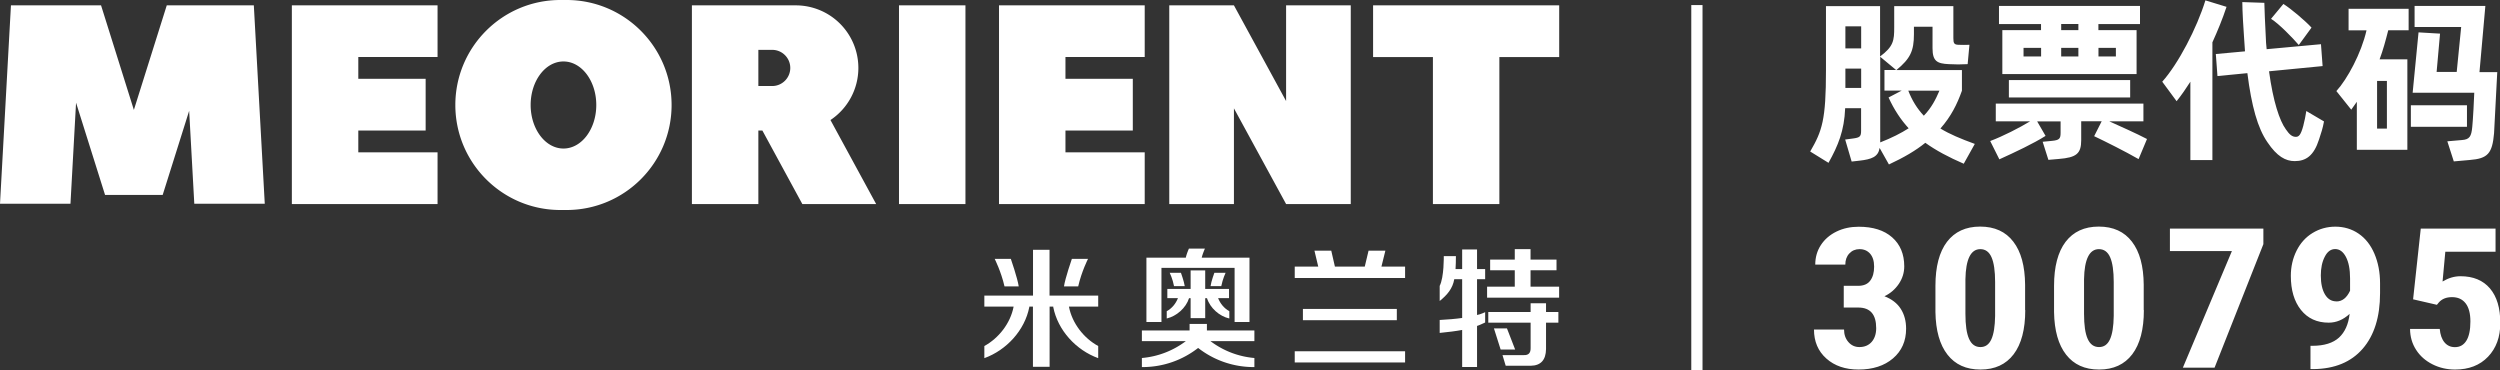
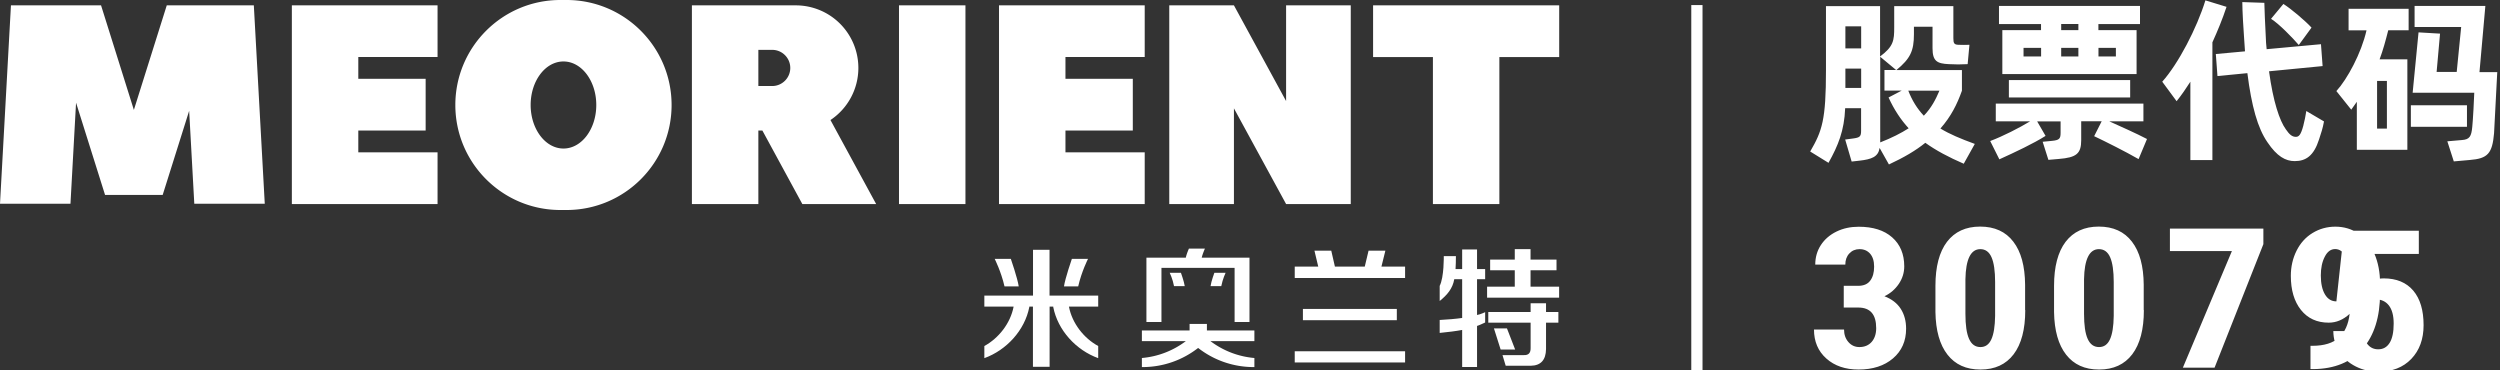
<svg xmlns="http://www.w3.org/2000/svg" class="icon" viewBox="0 0 6915 1024" version="1.1" width="324.141" height="48" fill="#fff">
  <rect x="0" y="0" width="6915" height="1024" fill="#333333" stroke="none" />
  <path d="M4678.085 13.996h31.08v1009.798h-31.08zM807.262 564.384H1210.275v-143.051H991.067v-60.308h186.275v-143.051h-186.275V157.665H1210.275V14.82H807.262v549.564z m1955.994 0h403.013v-143.051h-219.208v-60.308h186.275v-143.051h-186.275V157.665h219.208V14.82h-403.013v549.564z m-276.634 0h183.805V14.82h-183.805v549.564zM3797.959 14.82v143.051h165.487v406.513h183.805V157.871h165.487V14.82h-514.573z m-240.614 264.696L3413.059 14.82h-178.866v549.564h178.866V299.687l144.286 264.696h178.866V14.82h-178.866v264.49zM461.263 14.82l-90.976 289.19L279.516 14.82H30.257L0 563.56h194.92l15.437-279.516 80.273 255.228h159.312l73.275-232.793 14.202 257.081h194.92L702.083 14.82h-240.82zM1567.183 0h-17.29c-160.341 0-290.425 130.084-290.425 290.425s130.084 290.425 290.425 290.425h17.29c160.341 0 290.425-130.084 290.425-290.425S1727.524 0 1567.183 0z m-8.645 410.835c-50.016 0-90.771-53.927-90.771-120.41s40.548-120.41 90.771-120.41 90.771 53.927 90.771 120.41-40.548 120.41-90.771 120.41z m815.701-222.913a173.102 173.102 0 0 0-173.102-173.102H1913.799V564.384h183.805v-203.359h11.115l110.53 203.359h204.183l-126.379-232.381a172.999 172.999 0 0 0 77.186-144.08z m-238.35 50.016h-38.284V137.906h38.284c27.581 0 50.016 22.435 50.016 50.016s-22.435 50.016-50.016 50.016zM3337.931 895.974h-47.547v18.113h-131.936v29.434h121.645c-34.373 25.934-76.157 42.812-121.645 46.723v25.111h1.647c58.044 0 111.354-19.76 153.96-52.898 42.401 33.138 95.916 52.898 153.96 52.898h1.647v-25.111c-45.488-3.911-87.272-20.789-121.645-46.723h121.645v-29.434h-131.319v-18.113zM3212.581 740.985h202.33v149.638h41.166v-177.836h-132.142c2.47-10.909 8.851-25.111 8.851-25.111h-44.253s-6.175 13.791-8.645 25.111h-108.884v177.836h41.577V740.985z" p-id="1783" />
-   <path d="M3333.609 879.92v-55.162h4.94c8.439 27.169 34.373 50.016 61.749 56.191v-20.171c-14.408-8.027-24.905-20.789-31.08-36.226h30.257v-25.317h-65.865v-51.251H3293.266v51.251h-64.425v25.317h29.434c-6.175 15.437-16.466 28.199-31.08 36.226v20.171c27.169-6.381 53.104-29.022 61.749-56.191h4.322v55.162h40.343z" p-id="1784" />
  <path d="M3266.509 754.57h-31.08s8.233 16.878 11.938 36.843h29.639c-1.852-12.761-10.497-36.843-10.497-36.843zM3358.926 754.57s-8.851 24.082-10.497 36.843h29.639c3.911-19.965 11.938-36.843 11.938-36.843h-31.08zM2817.801 792.236c-3.293-22.847-21.818-76.157-21.818-76.157h-44.665s17.701 34.785 27.169 76.157h39.313zM3009.428 716.08h-44.665s-18.525 53.31-21.818 76.157h39.313c9.468-41.577 27.169-76.157 27.169-76.157z" p-id="1785" />
  <path d="M2903.426 690.968h-46.106v126.585h-134.612v30.463h80.891v0.412c-8.851 46.106-41.372 87.066-80.891 108.678v33.55c60.925-22.024 111.765-76.774 124.321-141.199v-1.441h10.086v166.516h46.106V848.016h10.086v1.441c12.556 64.425 63.395 119.175 124.321 141.199V957.106c-39.519-21.406-72.04-62.572-80.891-108.678v-0.412h80.891v-30.463h-134.612v-126.585zM3831.921 693.438h-46.517l-10.497 44.047h-82.537l-10.086-44.047h-46.517l10.497 44.047h-65.042v31.492h305.245v-31.492h-65.454l10.909-44.047zM3603.863 854.603h259.756v31.08h-259.756zM3581.221 971.514h305.245v31.08h-305.245zM4085.503 689.939h-41.166v54.339h-18.319c0.617-10.291 1.029-22.23 1.029-35.814h-33.55s1.029 58.044-11.321 82.332v41.783c20.995-17.084 35.814-34.373 40.343-60.308h21.818v107.237c-16.878 2.47-41.989 4.528-62.16 5.557v35.814c21.2-2.058 46.312-5.146 62.16-8.233v102.503h41.166V901.532c8.027-2.47 13.996-5.969 22.435-9.468v-28.61s-12.967 6.175-22.435 7.822v-99.004h22.435v-27.993h-22.435v-54.339zM4233.494 792.854v-45.282h71.834v-29.434h-71.834v-29.022h-43.636v29.022h-68.129v29.434h68.129v45.282h-76.568V823.317h199.243v-30.463h-79.038zM4276.306 838.754h-42.607v24.288H4116.583v29.434h117.117v70.394c0.206 13.379-5.763 19.76-18.319 19.348h-59.485l8.851 29.434h69.364c27.581-0.412 41.783-15.849 42.195-46.106v-73.069h34.168v-29.434h-34.168v-24.288z" p-id="1786" />
  <path d="M4168.246 908.324h-36.02l18.525 58.455h40.137l-22.641-58.455z" p-id="1787" />
  <path d="M5432.037 453.03c-42.195-18.319-76.774-36.638-106.619-58.044-26.346 21.406-59.073 40.548-100.65 59.896l-25.729-45.694c-3.911 24.699-21.818 31.286-55.574 35.197l-21.818 2.47-17.907-60.925 21.818-2.882c17.907-2.47 22.23-4.94 22.23-20.789v-62.984h-44.047c-2.47 62.366-19.348 103.12-46.106 151.079l-50.634-31.286c33.138-57.015 43.636-87.272 43.636-224.971V16.878h149.638v139.346c37.255-27.787 39.108-44.047 39.108-80.685V16.878h163.634v88.712c0 13.791 2.058 17.907 13.791 18.319 10.497 0.412 20.377 0.412 30.669 0l-4.94 53.516c-17.29 1.029-34.785 1.029-52.075 0-32.727-1.441-45.077-8.439-45.077-44.047V73.893h-51.457V94.681c0 46.106-9.88 67.306-48.576 99.21h181.335v57.015c-13.379 37.667-30.257 71.423-59.485 104.561 25.317 15.437 55.574 28.199 95.093 42.607l-30.669 54.956zM5104.357 72.864V133.789h43.636V72.864h-43.636z m43.636 170.427v-53.516h-43.636v53.516h43.636z m52.486 150.667c31.698-12.35 58.044-25.729 78.833-39.108-21.818-23.876-40.137-51.457-55.574-85.213l36.226-18.936h-47.547V193.685h32.315l-44.047-36.638v236.909z m164.046-143.257h-86.242c10.497 27.169 24.699 50.016 43.018 69.364 21.406-22.23 33.138-45.694 43.224-69.364zM5834.021 335.502c31.698 14.408 74.304 33.138 104.561 48.987l-23.259 55.574c-37.255-21.406-92.623-48.987-122.88-63.395l20.789-41.166h-56.603v52.075c0 37.255-12.967 48.164-61.955 52.075l-28.816 2.47-15.849-50.016 25.729-2.47c20.377-2.058 23.876-5.969 23.876-22.23v-31.698h-64.836l23.259 40.137c-32.727 20.789-84.184 45.077-127.82 64.836l-25.317-50.634c35.608-13.379 80.273-36.226 110.53-54.545h-95.093v-48.987h408.365v48.987h-94.681z m-188.334-269.019h-116.499V16.466h390.046v50.016h-115.058v16.878h105.59v121.439h-371.316v-121.439h107.031v-16.878z m-89.124 203.153v-48.164h335.502v48.164h-335.502z m40.548-113.412h48.576V132.348h-48.576v23.876z m151.696-89.742h-47.547v16.878h47.547v-16.878z m-47.547 89.742h47.547V132.348h-47.547v23.876zM5804.382 132.348v23.876h48.164V132.348H5804.382zM6158.614 18.936c-11.321 34.168-24.699 66.483-39.108 98.181v325.622h-60.925V226c-12.35 19.348-24.699 37.255-38.078 53.927l-39.725-53.927c44.665-50.016 95.711-148.197 119.381-224.971l58.455 17.907z m269.636 316.771c-3.911 20.789-7.41 30.257-13.791 50.016-14.408 45.077-36.226 59.896-67.306 59.896-25.317 0-48.987-12.967-75.333-52.075-27.169-39.108-44.047-100.033-55.574-191.215l-82.743 8.027-4.528-60.925 80.685-7.41-2.882-43.018c-1.441-17.29-4.528-69.982-4.528-93.241l60.925 2.058c0 13.379 2.47 64.013 3.911 92.623 0.412 12.35 1.029 24.288 2.47 35.608l150.255-13.791 4.528 60.514-148.197 14.408c11.321 83.772 29.228 136.876 46.517 160.547 9.88 14.408 17.29 20.789 27.787 20.789 8.439 0 13.791-5.969 20.377-30.257 3.911-15.437 6.381-27.787 8.439-41.166l48.987 28.816z m-69.776-211.181c-15.849-18.73-54.956-59.073-76.774-72.452l34.168-41.166c21.406 13.379 61.543 47.547 77.803 65.454l-35.197 48.164zM6496.174 24.288h166.104v59.485h-56.397c-7.41 29.228-14.408 54.956-23.876 80.273h76.774v250.288h-139.758v-132.76l-15.437 21.818-41.166-51.457c30.257-33.138 68.953-104.561 83.361-167.957h-49.605v-59.69z m106.002 199.654h-27.169v131.731h27.169v-131.731z m221.472 126.791h-155.195v-59.485h155.195v59.485z m83.772-151.696c0 10.497-8.851 159.106-8.851 169.603-4.94 55.986-17.29 69.982-67.306 73.893l-44.047 3.911-17.907-55.574 40.137-3.499c21.406-1.441 26.346-9.88 28.816-36.226 1.441-10.909 5.557-83.772 5.557-94.681h-170.427l16.261-166.927 59.485 3.499-9.468 106.002h55.574l12.35-124.321h-128.849V16.466h195.744l-16.261 182.982h49.605z" p-id="1788" />
-   <path d="M5099.417 790.59h40.137c15.231 0 26.552-4.734 33.55-14.408 7.204-9.674 10.703-22.435 10.703-38.49s-3.705-27.169-10.909-35.814c-7.41-8.439-17.084-12.761-29.434-12.761-11.526 0-20.995 4.117-28.404 12.144-7.41 8.027-10.909 18.319-10.909 30.669h-83.155c0-20.171 5.146-38.078 15.437-53.927s24.699-28.404 43.224-37.461c18.525-9.056 38.902-13.379 61.543-13.379 39.313 0 70.188 9.674 92.417 29.228s33.55 46.312 33.55 80.273c0 17.495-4.94 33.55-15.026 48.576-10.086 14.82-23.259 26.346-39.725 34.168 20.171 7.822 35.197 19.348 45.077 34.785s14.82 33.756 14.82 54.956c0 34.168-12.144 61.543-36.226 82.126s-55.986 30.874-95.299 30.874c-36.638 0-66.277-10.086-89.124-30.463-22.847-20.377-34.168-47.135-34.168-80.273h83.155c0 13.791 3.911 25.317 11.938 34.579 8.027 9.262 18.113 13.996 30.463 13.996 14.202 0 25.523-4.734 33.962-14.202 8.233-9.468 12.556-22.23 12.556-38.078 0-37.873-16.261-56.809-48.987-57.015h-40.754V790.384zM5601.846 857.896c0 53.104-10.703 93.858-32.109 122.057s-52.075 42.195-91.8 42.195-69.776-13.791-91.182-41.166c-21.406-27.375-32.521-66.689-33.344-117.734v-72.658c0-53.104 10.703-93.652 31.904-121.645 21.406-27.993 51.869-42.195 91.8-42.195s70.599 13.996 91.8 41.783c21.406 27.787 32.109 67.512 32.521 119.175v69.982z m-83.361-78.009c0-30.257-3.293-53.104-9.88-68.129-6.587-15.231-17.084-22.641-31.08-22.641-26.346 0-40.137 27.787-41.166 83.155v95.916c0 31.08 3.293 54.133 10.086 69.159 6.792 15.231 17.29 22.641 31.492 22.641 13.585 0 23.465-6.998 30.051-21.2 6.587-14.202 10.086-35.814 10.497-65.042v-93.858zM5929.938 857.896c0 53.104-10.703 93.858-32.109 122.057s-52.075 42.195-91.8 42.195-69.776-13.791-91.182-41.166c-21.406-27.375-32.521-66.689-33.344-117.734v-72.658c0-53.104 10.703-93.652 31.904-121.645 21.406-27.993 51.869-42.195 91.8-42.195s70.599 13.996 91.8 41.783c21.406 27.787 32.109 67.512 32.521 119.175v69.982z m-83.361-78.009c0-30.257-3.293-53.104-9.88-68.129-6.587-15.231-17.084-22.641-31.08-22.641-26.346 0-40.137 27.787-41.166 83.155v95.916c0 31.08 3.293 54.133 10.086 69.159 6.792 15.231 17.29 22.641 31.492 22.641 13.585 0 23.465-6.998 30.051-21.2 6.587-14.202 10.086-35.814 10.497-65.042v-93.858zM6260.499 675.325l-135.024 341.676h-87.683l135.641-322.534h-171.456v-62.16h258.521v43.018zM6499.055 868.187c-17.701 16.261-36.843 24.288-57.838 24.288-32.521 0-58.044-11.732-76.774-35.197-18.73-23.465-27.993-54.956-27.993-94.27 0-25.317 5.352-48.576 15.849-69.57s25.317-37.461 44.253-48.987c18.936-11.526 39.931-17.495 63.19-17.495s45.488 6.381 64.219 19.348c18.73 12.761 33.344 31.286 43.636 55.368s15.643 51.457 15.643 82.126v27.169c0 65.454-16.055 116.705-47.958 153.549s-77.392 55.78-136.053 56.397h-8.439v-64.425h5.557c32.521 0 56.809-7.822 73.275-22.641 16.261-15.026 26.14-36.843 29.434-65.454z m-36.638-34.373c16.055 0 28.61-9.88 37.873-29.639V769.801c0-25.111-3.911-44.871-11.526-59.279-7.616-14.408-17.495-21.612-29.639-21.612s-21.612 6.998-28.816 21.2c-7.41 14.202-10.909 31.492-10.909 51.869 0 22.23 3.911 39.725 11.526 52.486 7.616 12.761 18.113 19.142 31.698 19.142zM6674.628 827.845l21.2-195.538h206.858v64.013h-138.935l-7.616 82.332c16.055-9.674 32.521-14.614 49.605-14.614 35.197 0 62.366 11.321 81.508 33.756 19.142 22.641 28.61 54.339 28.61 95.711 0 38.49-11.321 69.57-33.962 93.241-22.641 23.67-53.104 35.403-90.976 35.403-22.435 0-43.43-4.734-62.572-14.408-19.142-9.674-34.373-22.847-45.282-39.931-11.115-17.084-16.672-36.432-16.878-58.044h82.126c1.441 16.055 5.763 28.404 13.173 37.255 7.41 8.851 17.084 13.173 28.816 13.173 13.791 0 24.288-5.969 31.698-17.907 7.41-11.938 11.115-29.639 11.115-53.31 0-22.23-4.528-38.902-13.379-50.222-8.851-11.321-21.406-16.878-37.461-16.878s-27.787 4.94-36.432 14.614l-5.352 6.587-66.071-15.231z" p-id="1789" />
+   <path d="M5099.417 790.59h40.137c15.231 0 26.552-4.734 33.55-14.408 7.204-9.674 10.703-22.435 10.703-38.49s-3.705-27.169-10.909-35.814c-7.41-8.439-17.084-12.761-29.434-12.761-11.526 0-20.995 4.117-28.404 12.144-7.41 8.027-10.909 18.319-10.909 30.669h-83.155c0-20.171 5.146-38.078 15.437-53.927s24.699-28.404 43.224-37.461c18.525-9.056 38.902-13.379 61.543-13.379 39.313 0 70.188 9.674 92.417 29.228s33.55 46.312 33.55 80.273c0 17.495-4.94 33.55-15.026 48.576-10.086 14.82-23.259 26.346-39.725 34.168 20.171 7.822 35.197 19.348 45.077 34.785s14.82 33.756 14.82 54.956c0 34.168-12.144 61.543-36.226 82.126s-55.986 30.874-95.299 30.874c-36.638 0-66.277-10.086-89.124-30.463-22.847-20.377-34.168-47.135-34.168-80.273h83.155c0 13.791 3.911 25.317 11.938 34.579 8.027 9.262 18.113 13.996 30.463 13.996 14.202 0 25.523-4.734 33.962-14.202 8.233-9.468 12.556-22.23 12.556-38.078 0-37.873-16.261-56.809-48.987-57.015h-40.754V790.384zM5601.846 857.896c0 53.104-10.703 93.858-32.109 122.057s-52.075 42.195-91.8 42.195-69.776-13.791-91.182-41.166c-21.406-27.375-32.521-66.689-33.344-117.734v-72.658c0-53.104 10.703-93.652 31.904-121.645 21.406-27.993 51.869-42.195 91.8-42.195s70.599 13.996 91.8 41.783c21.406 27.787 32.109 67.512 32.521 119.175v69.982z m-83.361-78.009c0-30.257-3.293-53.104-9.88-68.129-6.587-15.231-17.084-22.641-31.08-22.641-26.346 0-40.137 27.787-41.166 83.155v95.916c0 31.08 3.293 54.133 10.086 69.159 6.792 15.231 17.29 22.641 31.492 22.641 13.585 0 23.465-6.998 30.051-21.2 6.587-14.202 10.086-35.814 10.497-65.042v-93.858zM5929.938 857.896c0 53.104-10.703 93.858-32.109 122.057s-52.075 42.195-91.8 42.195-69.776-13.791-91.182-41.166c-21.406-27.375-32.521-66.689-33.344-117.734v-72.658c0-53.104 10.703-93.652 31.904-121.645 21.406-27.993 51.869-42.195 91.8-42.195s70.599 13.996 91.8 41.783c21.406 27.787 32.109 67.512 32.521 119.175v69.982z m-83.361-78.009c0-30.257-3.293-53.104-9.88-68.129-6.587-15.231-17.084-22.641-31.08-22.641-26.346 0-40.137 27.787-41.166 83.155v95.916c0 31.08 3.293 54.133 10.086 69.159 6.792 15.231 17.29 22.641 31.492 22.641 13.585 0 23.465-6.998 30.051-21.2 6.587-14.202 10.086-35.814 10.497-65.042v-93.858zM6260.499 675.325l-135.024 341.676h-87.683l135.641-322.534h-171.456v-62.16h258.521v43.018zM6499.055 868.187c-17.701 16.261-36.843 24.288-57.838 24.288-32.521 0-58.044-11.732-76.774-35.197-18.73-23.465-27.993-54.956-27.993-94.27 0-25.317 5.352-48.576 15.849-69.57s25.317-37.461 44.253-48.987c18.936-11.526 39.931-17.495 63.19-17.495s45.488 6.381 64.219 19.348c18.73 12.761 33.344 31.286 43.636 55.368s15.643 51.457 15.643 82.126v27.169c0 65.454-16.055 116.705-47.958 153.549s-77.392 55.78-136.053 56.397h-8.439v-64.425h5.557c32.521 0 56.809-7.822 73.275-22.641 16.261-15.026 26.14-36.843 29.434-65.454z m-36.638-34.373c16.055 0 28.61-9.88 37.873-29.639V769.801c0-25.111-3.911-44.871-11.526-59.279-7.616-14.408-17.495-21.612-29.639-21.612s-21.612 6.998-28.816 21.2c-7.41 14.202-10.909 31.492-10.909 51.869 0 22.23 3.911 39.725 11.526 52.486 7.616 12.761 18.113 19.142 31.698 19.142zl21.2-195.538h206.858v64.013h-138.935l-7.616 82.332c16.055-9.674 32.521-14.614 49.605-14.614 35.197 0 62.366 11.321 81.508 33.756 19.142 22.641 28.61 54.339 28.61 95.711 0 38.49-11.321 69.57-33.962 93.241-22.641 23.67-53.104 35.403-90.976 35.403-22.435 0-43.43-4.734-62.572-14.408-19.142-9.674-34.373-22.847-45.282-39.931-11.115-17.084-16.672-36.432-16.878-58.044h82.126c1.441 16.055 5.763 28.404 13.173 37.255 7.41 8.851 17.084 13.173 28.816 13.173 13.791 0 24.288-5.969 31.698-17.907 7.41-11.938 11.115-29.639 11.115-53.31 0-22.23-4.528-38.902-13.379-50.222-8.851-11.321-21.406-16.878-37.461-16.878s-27.787 4.94-36.432 14.614l-5.352 6.587-66.071-15.231z" p-id="1789" />
</svg>